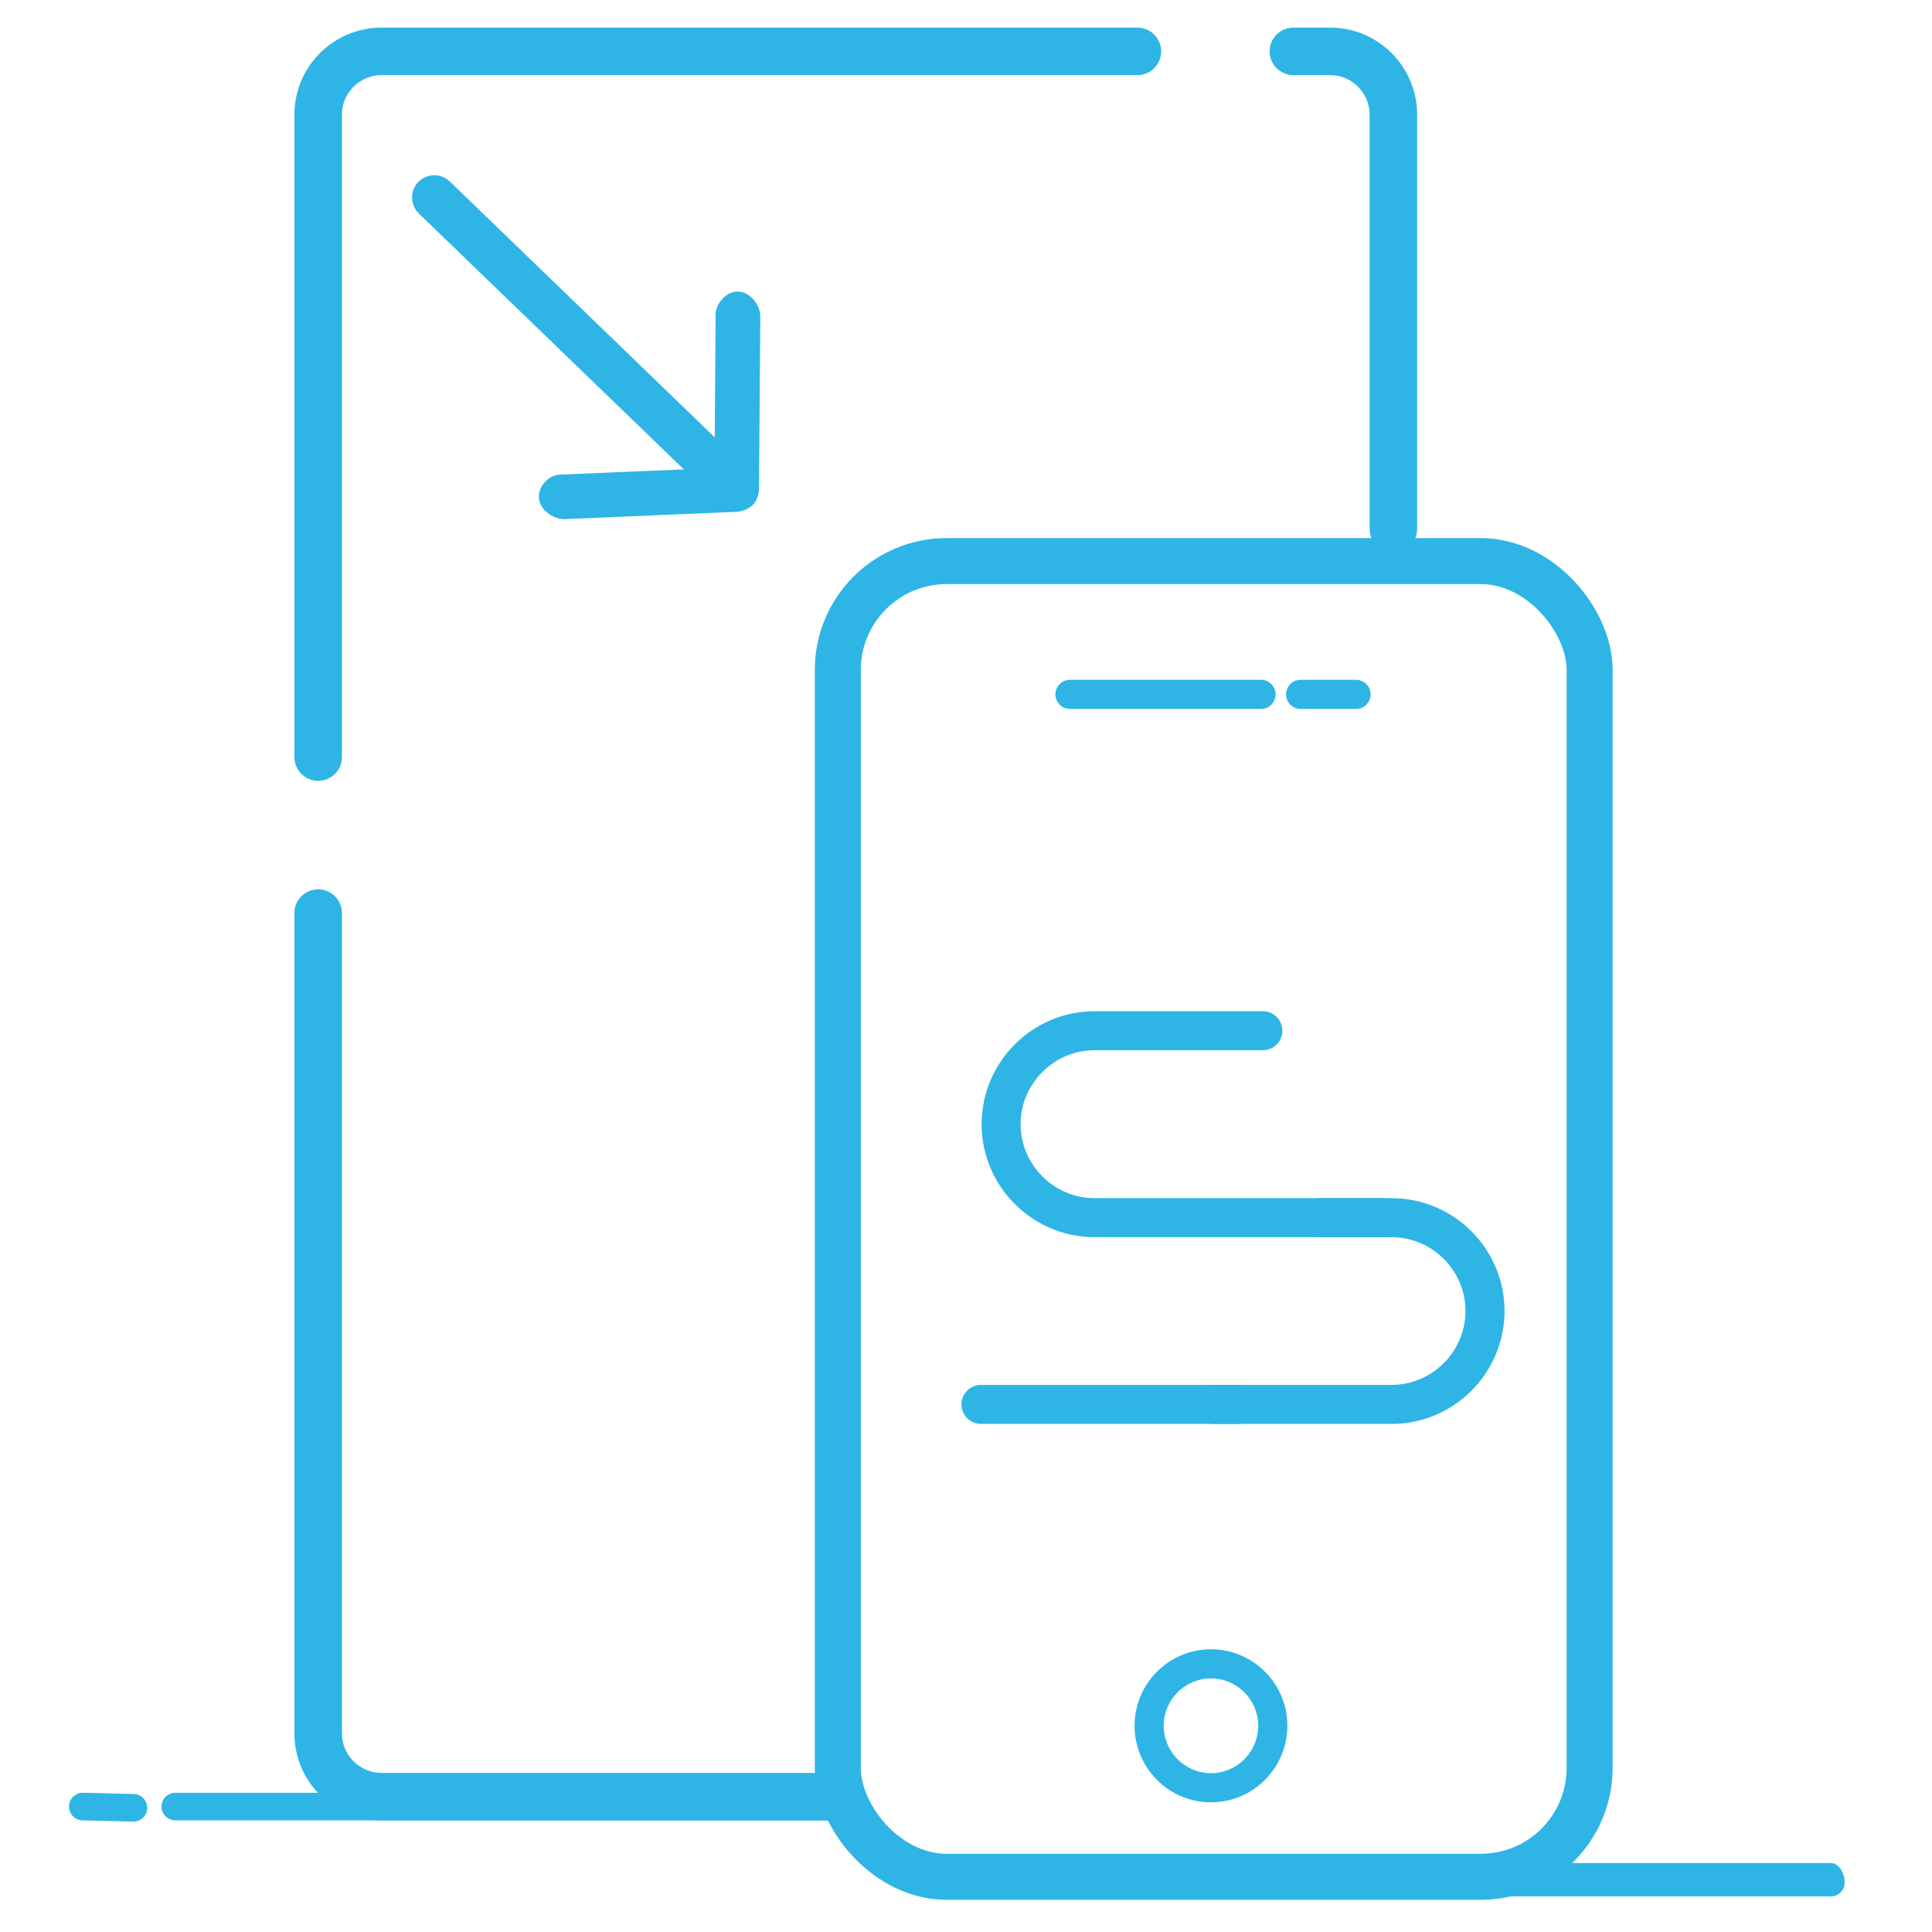
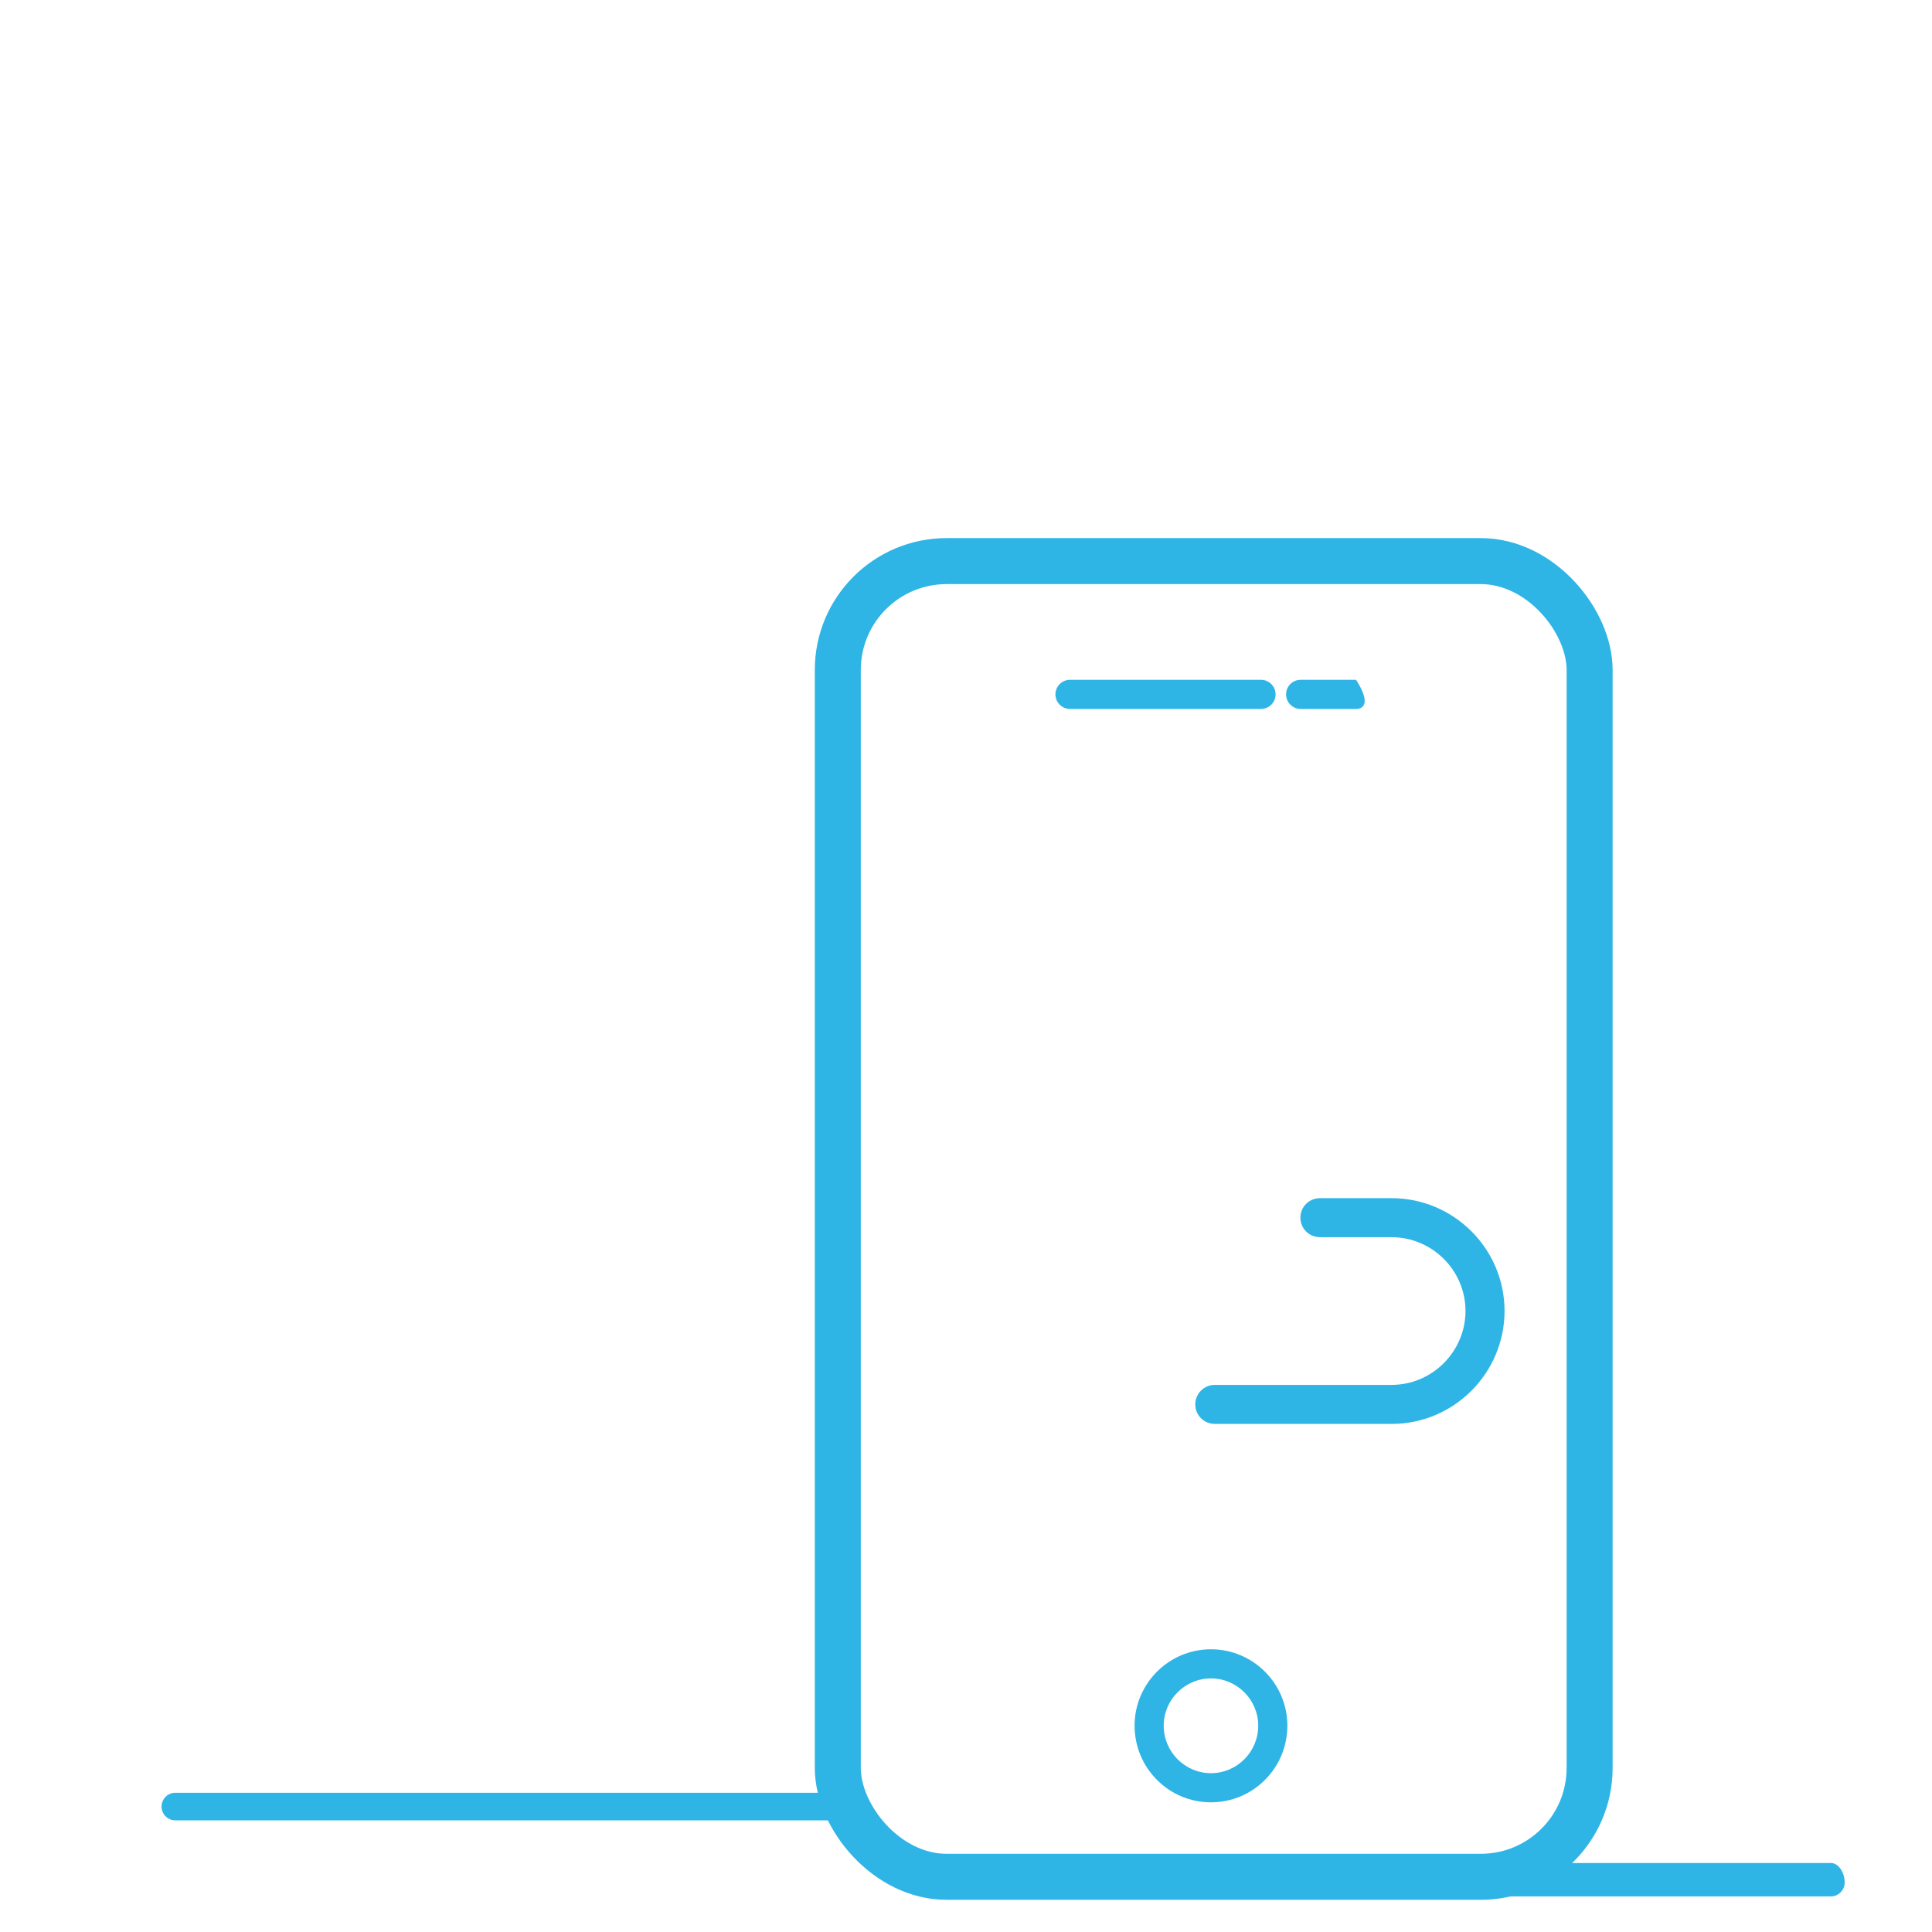
<svg xmlns="http://www.w3.org/2000/svg" width="210px" height="210px" viewBox="0 0 210 210">
  <title>Home-ScalableSolutions</title>
  <g id="Home-ScalableSolutions" stroke="none" stroke-width="1" fill="none" fill-rule="evenodd">
-     <path d="M149.873,57.489 L149.873,12.458 C149.877,9.905 147.985,7.661 145.467,7.238 L145.463,7.238 C145.447,7.238 145.431,7.234 145.42,7.23 C145.143,7.186 144.866,7.166 144.585,7.166 L140.592,7.166 C139.712,7.166 138.999,6.458 138.999,5.583 C138.999,4.708 139.712,4 140.587,4 L144.585,4 C145.036,4 145.488,4.036 145.931,4.107 C145.951,4.111 145.971,4.111 145.989,4.115 C147.936,4.444 149.722,5.461 151.012,6.969 C152.314,8.496 153.034,10.448 153.039,12.459 L153.039,57.489 C153.04,58.36 152.331,59.072 151.456,59.072 C150.586,59.072 149.873,58.36 149.873,57.489 Z M33,82.293 L33,12.458 C33.004,7.799 36.796,4.004 41.454,4 L123.63,4 C124.504,4 125.213,4.708 125.213,5.583 C125.213,6.454 124.504,7.166 123.63,7.166 L41.454,7.166 C38.545,7.17 36.17,9.545 36.166,12.458 C36.166,58.434 36.166,81.712 36.166,82.293 C36.166,83.164 35.458,83.876 34.583,83.876 C33.708,83.876 33,83.164 33,82.293 Z M41.454,196.872 C36.796,196.867 33.004,193.076 33,188.417 L33,99.246 C33,98.372 33.708,97.663 34.583,97.663 C35.458,97.663 36.166,98.372 36.166,99.246 L36.166,188.417 C36.17,191.327 38.545,193.702 41.454,193.705 L90.315,193.705 C91.19,193.705 91.898,194.418 91.898,195.288 C91.898,196.163 91.19,196.872 90.315,196.872 L41.454,196.872 Z" id="Fill-1-Copy" stroke="#2EB5E6" stroke-width="2" fill="#2EB5E6" />
    <rect id="Rectangle" stroke="#2EB5E6" stroke-width="5" x="91.065" y="60.989" width="81.72" height="143.011" rx="11.828" />
    <path d="M132.041,154.236 C131.17,154.236 130.457,153.528 130.457,152.653 C130.457,151.782 131.17,151.069 132.041,151.069 L151.261,151.069 C155.979,151.061 159.822,147.214 159.831,142.492 C159.822,137.786 155.979,133.947 151.261,133.939 L143.472,133.939 L143.468,133.939 C142.593,133.939 141.884,133.231 141.884,132.356 C141.884,131.481 142.593,130.773 143.468,130.773 L151.261,130.773 C157.728,130.777 162.993,136.033 163.001,142.492 C162.997,148.965 157.729,154.236 151.261,154.236 L132.041,154.236 Z" id="Fill-27" stroke="#2EB5E6" stroke-width="1.075" fill="#2EB5E6" />
-     <path d="M150.39,133.938 L118.971,133.938 C112.508,133.93 107.24,128.663 107.232,122.195 C107.24,115.728 112.508,110.46 118.971,110.452 L137.269,110.452 C138.14,110.452 138.853,111.16 138.853,112.035 C138.853,112.906 138.14,113.618 137.269,113.618 L118.971,113.618 C116.699,113.618 114.554,114.513 112.923,116.143 C111.297,117.77 110.398,119.919 110.398,122.195 C110.398,124.467 111.297,126.616 112.923,128.247 C114.554,129.874 116.699,130.772 118.971,130.772 L150.39,130.772 L150.394,130.772 C151.265,130.777 151.97,131.485 151.97,132.355 C151.97,133.23 151.261,133.938 150.39,133.938" id="Fill-28" stroke="#2EB5E6" stroke-width="1.075" fill="#2EB5E6" />
-     <path d="M134.582,154.236 L106.626,154.236 C105.752,154.236 105.043,153.528 105.043,152.653 C105.043,151.782 105.752,151.069 106.626,151.069 L134.582,151.069 C135.453,151.069 136.165,151.782 136.165,152.653 C136.165,153.528 135.453,154.236 134.582,154.236" id="Fill-29" stroke="#2EB5E6" stroke-width="1.075" fill="#2EB5E6" />
    <path d="M131.627,182.435 C128.797,182.439 126.493,184.747 126.489,187.572 C126.489,190.418 128.793,192.734 131.627,192.738 C134.461,192.734 136.764,190.419 136.764,187.572 C136.76,184.747 134.453,182.439 131.627,182.435 M131.627,195.904 L131.627,195.904 C129.41,195.904 127.324,195.038 125.757,193.466 C124.189,191.894 123.327,189.801 123.323,187.572 C123.323,182.997 127.047,179.269 131.627,179.269 C136.202,179.269 139.931,182.997 139.931,187.572 C139.927,189.801 139.064,191.894 137.496,193.466 C135.929,195.038 133.843,195.904 131.627,195.904" id="Fill-6-Copy" fill="#2EB5E6" />
-     <path d="M88.253,39.001 L75.211,52.711 C74.327,53.497 72.632,53.821 71.645,52.913 C70.672,52.018 70.701,50.283 71.67,49.384 L80.84,39.757 L40.822,39.757 C39.471,39.757 38.376,38.674 38.376,37.338 C38.376,36.001 39.471,34.918 40.822,34.918 L80.84,34.918 L71.67,25.291 C70.835,24.464 70.681,22.667 71.645,21.762 C72.608,20.857 74.363,21.146 75.211,21.964 L88.253,35.674 C89.178,36.805 89.089,37.884 88.253,39.001 L88.253,39.001 Z" id="Path" fill="#2EB5E6" fill-rule="nonzero" transform="translate(63.645, 37.333) rotate(44) translate(-63.645, -37.333) " />
-     <path d="M137.068,77.059 L116.304,77.059 C115.433,77.059 114.72,76.35 114.72,75.476 C114.72,74.601 115.433,73.892 116.304,73.892 L137.068,73.892 C137.938,73.892 138.651,74.601 138.651,75.476 C138.651,76.35 137.938,77.059 137.068,77.059 M147.398,77.059 L141.374,77.059 C140.499,77.059 139.791,76.35 139.791,75.476 C139.791,74.601 140.499,73.892 141.374,73.892 L147.398,73.892 C148.268,73.892 148.981,74.601 148.981,75.476 C148.981,76.35 148.268,77.059 147.398,77.059" id="Fill-8" fill="#2EB5E6" />
+     <path d="M137.068,77.059 L116.304,77.059 C115.433,77.059 114.72,76.35 114.72,75.476 C114.72,74.601 115.433,73.892 116.304,73.892 L137.068,73.892 C137.938,73.892 138.651,74.601 138.651,75.476 C138.651,76.35 137.938,77.059 137.068,77.059 M147.398,77.059 L141.374,77.059 C140.499,77.059 139.791,76.35 139.791,75.476 C139.791,74.601 140.499,73.892 141.374,73.892 L147.398,73.892 C148.981,76.35 148.268,77.059 147.398,77.059" id="Fill-8" fill="#2EB5E6" />
    <path d="M199.006,202.5 C199.835,202.5 200.506,203.518 200.506,204.628 C200.506,205.408 199.911,206.049 199.151,206.121 L199.006,206.128 L127,206.128 C126.172,206.128 125.5,204.828 125.5,204 C125.5,203.22 126.095,202.58 126.856,202.507 L127,202.5 L199.006,202.5 Z" id="Path-2-Copy" fill="#2EB5E6" fill-rule="nonzero" />
    <line x1="19.058" y1="196.366" x2="91.065" y2="196.366" id="Path-2" stroke="#2EB5E6" stroke-width="3" stroke-linecap="round" />
-     <line x1="9" y1="196.366" x2="14.5" y2="196.5" id="Path-2-Copy-2" stroke="#2EB5E6" stroke-width="3" stroke-linecap="round" />
  </g>
</svg>